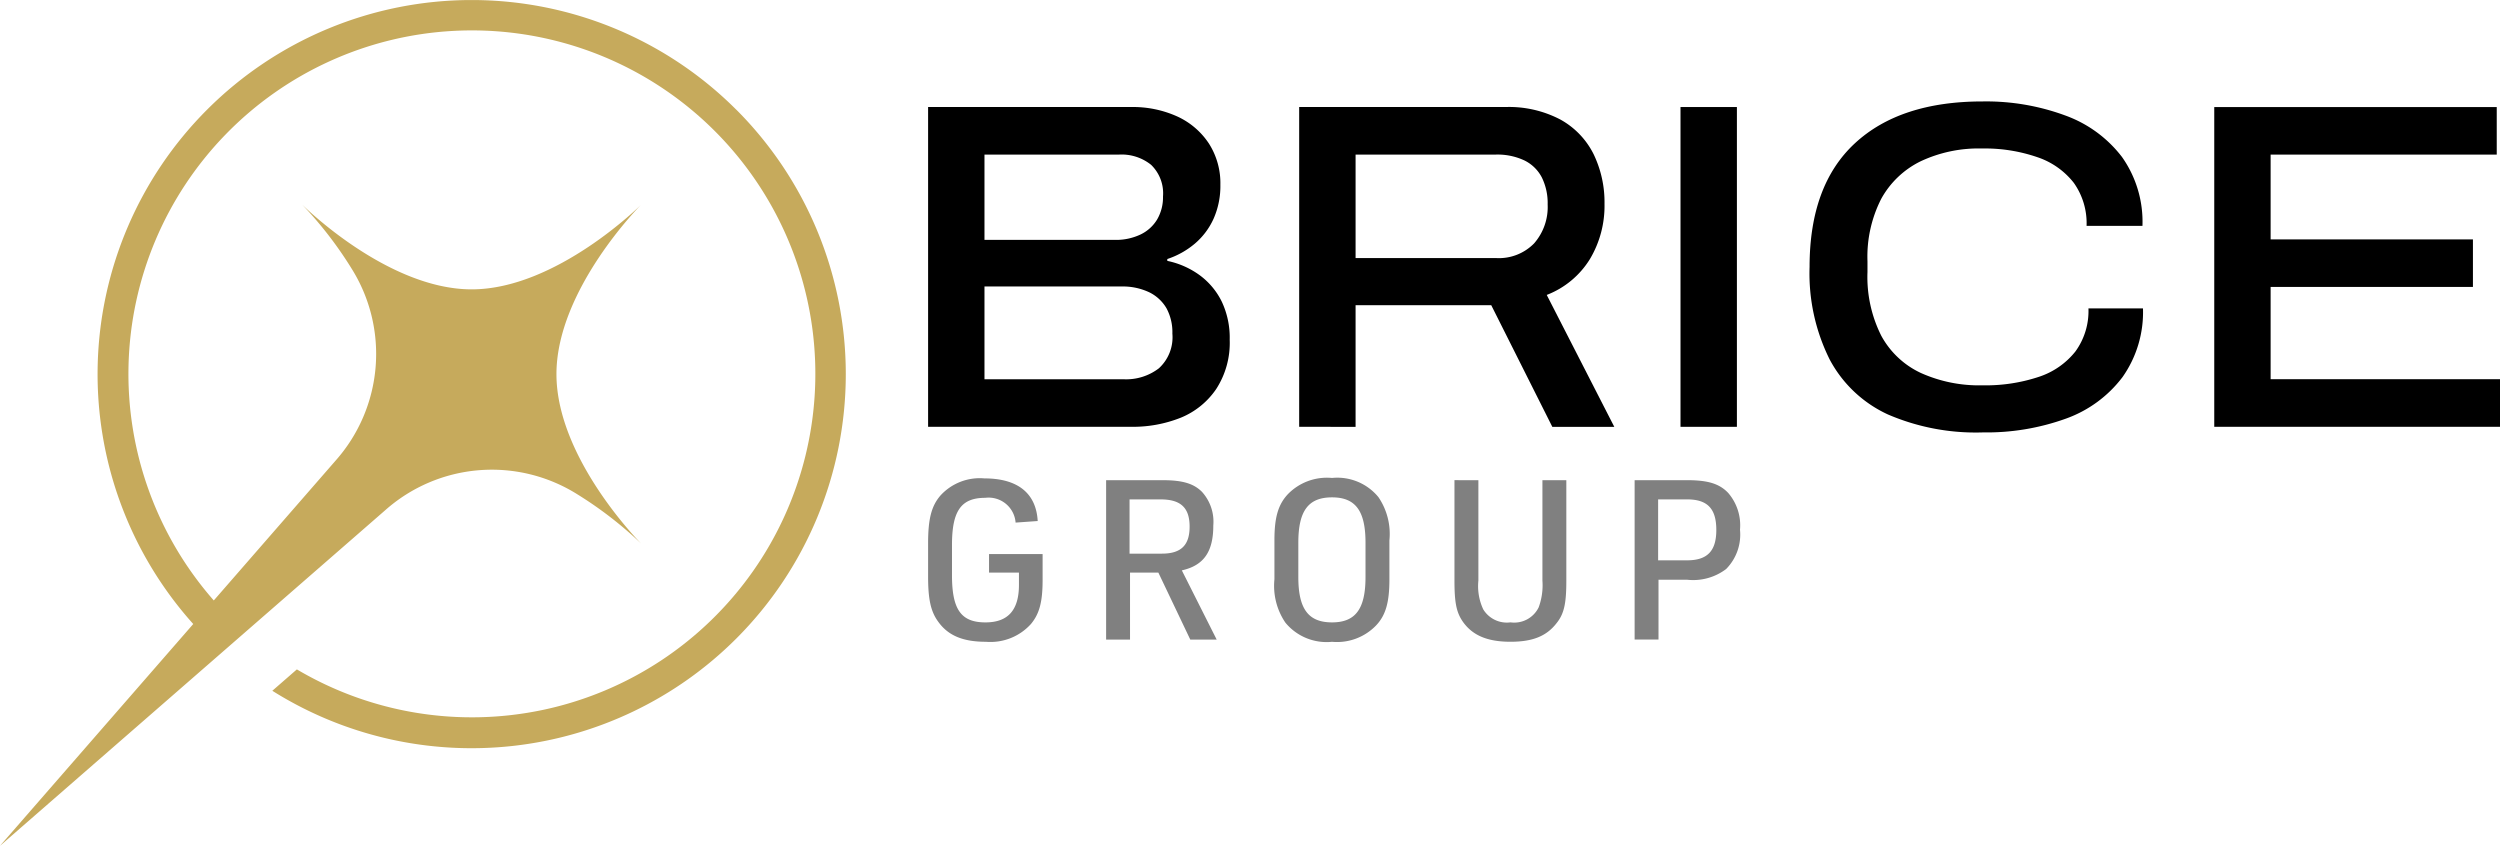
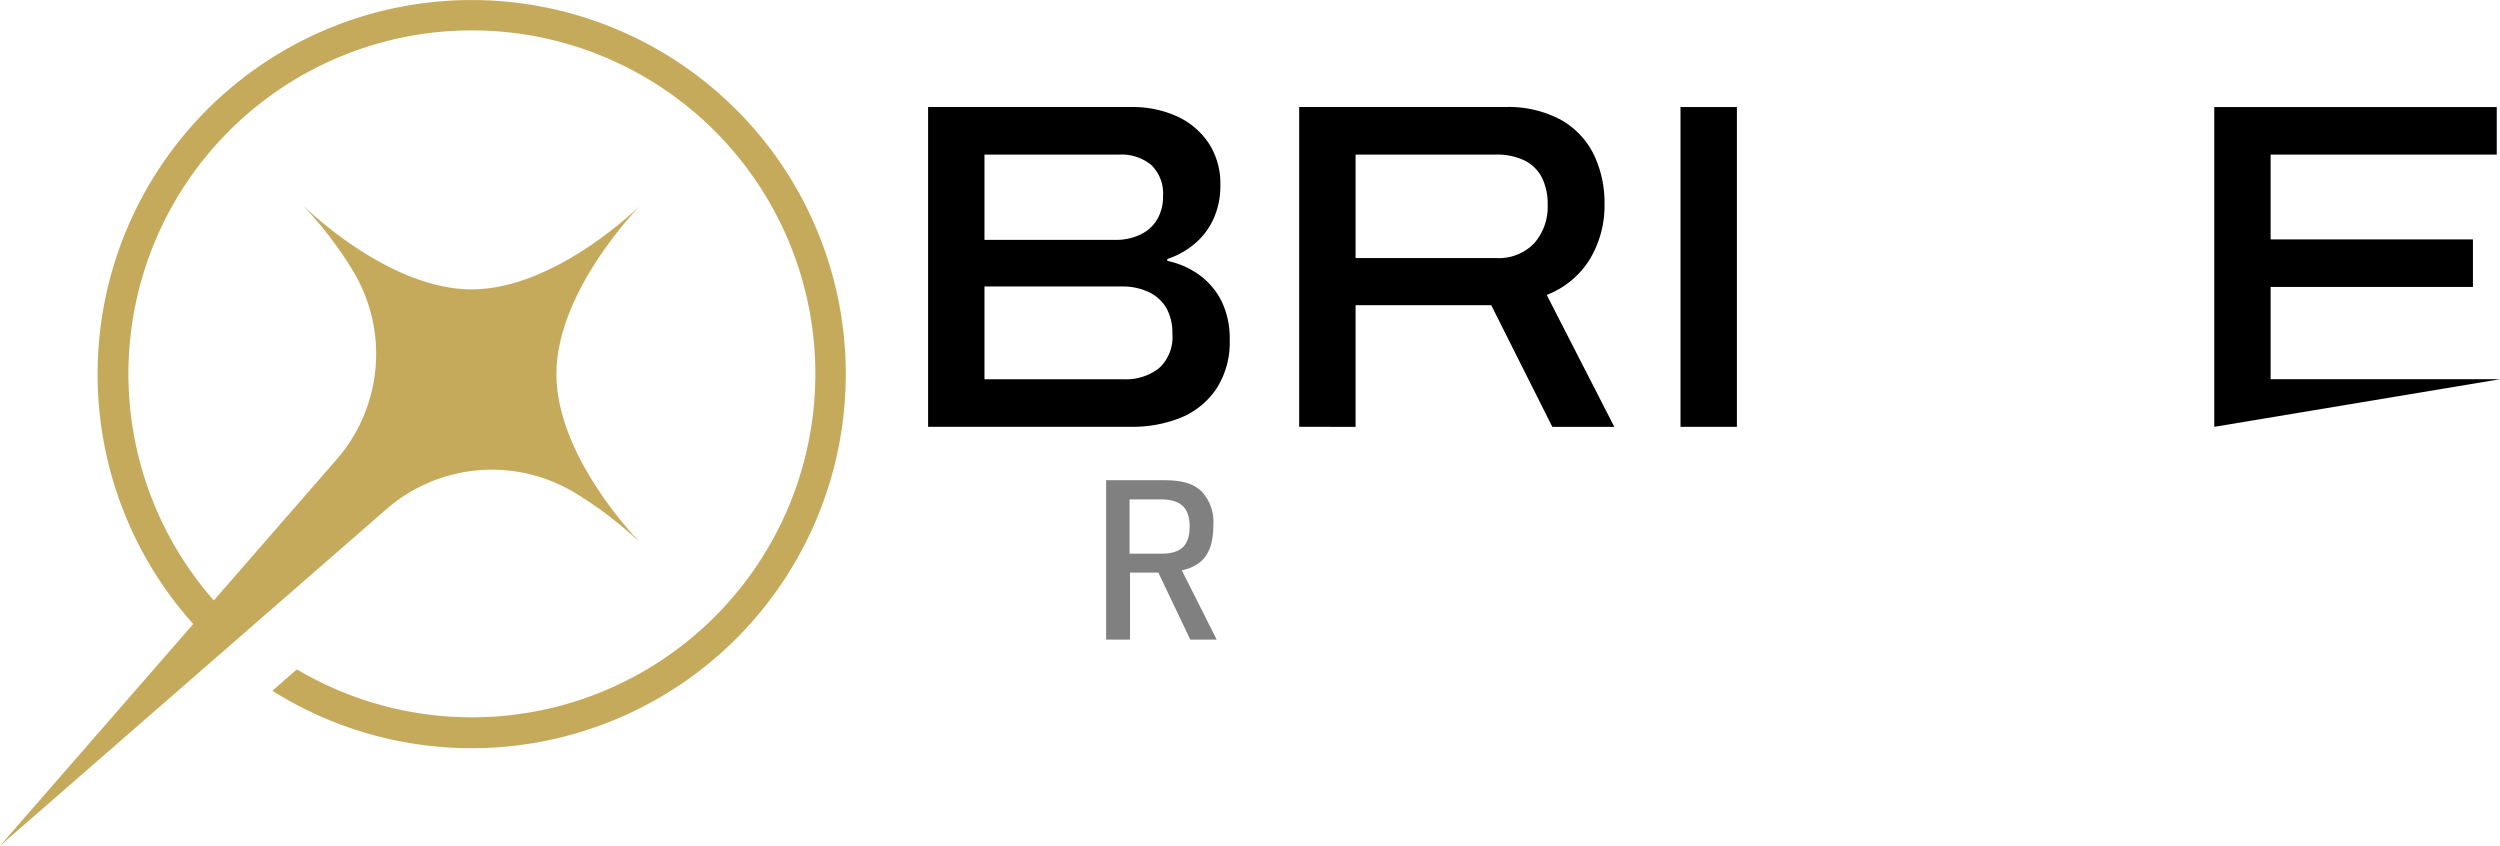
<svg xmlns="http://www.w3.org/2000/svg" width="224" height="75.785" viewBox="0 0 224 75.785">
  <defs>
    <clipPath id="clip-path">
      <rect id="Rectangle_176" data-name="Rectangle 176" width="224" height="75.785" fill="none" />
    </clipPath>
  </defs>
  <g id="brice-logo" transform="translate(0 0)">
    <g id="Group_46" data-name="Group 46" transform="translate(0 0)" clip-path="url(#clip-path)">
-       <path id="Path_13" data-name="Path 13" d="M59.509,34.639h4.8v2.3c0,1.98-.28,3.042-1.04,3.96a4.887,4.887,0,0,1-4.04,1.6c-2.06,0-3.38-.56-4.26-1.78-.682-.92-.92-2.019-.92-4.06v-2.98c0-2.2.3-3.36,1.12-4.3a4.765,4.765,0,0,1,3.92-1.52c2.98,0,4.64,1.32,4.78,3.82l-1.98.14a2.424,2.424,0,0,0-2.72-2.219c-2.16,0-2.98,1.16-2.98,4.22V36.54c0,3.08.82,4.222,3,4.222,2.02,0,3-1.1,3-3.362V36.3h-2.68Z" transform="translate(29.109 15.005)" fill="gray" />
      <path id="Path_14" data-name="Path 14" d="M66.558,42.245H64.416V27.964H69.5c1.759,0,2.76.3,3.5,1.039a3.981,3.981,0,0,1,1.02,3.02c0,2.362-.859,3.58-2.82,4.022l3.122,6.2H71.957l-2.86-6H66.558Zm2.859-7.7c1.72,0,2.48-.76,2.48-2.42,0-1.7-.8-2.44-2.6-2.44H66.516v4.86Z" transform="translate(34.692 15.061)" fill="gray" />
-       <path id="Path_15" data-name="Path 15" d="M74.218,33.433c0-2.04.32-3.179,1.18-4.12a4.881,4.881,0,0,1,3.98-1.48,4.763,4.763,0,0,1,4.16,1.722,5.862,5.862,0,0,1,.982,3.879v3.482c0,2.04-.32,3.2-1.182,4.12a4.863,4.863,0,0,1-3.96,1.479,4.778,4.778,0,0,1-4.18-1.72,5.865,5.865,0,0,1-.98-3.879Zm8.161.2c0-2.859-.9-4.06-3-4.06-2.12,0-3.02,1.2-3.02,4.06v3.08c0,2.86.9,4.062,3.02,4.062,2.1,0,3-1.2,3-4.062Z" transform="translate(39.971 14.991)" fill="gray" />
-       <path id="Path_16" data-name="Path 16" d="M86.845,27.963v9a4.9,4.9,0,0,0,.438,2.579,2.48,2.48,0,0,0,2.44,1.16,2.437,2.437,0,0,0,2.522-1.34,5.721,5.721,0,0,0,.338-2.4v-9h2.142v9c0,2.059-.2,2.979-.88,3.819-.9,1.16-2.142,1.66-4.122,1.66-2.12,0-3.48-.6-4.339-1.9-.52-.8-.682-1.68-.682-3.579v-9Z" transform="translate(45.618 15.061)" fill="gray" />
-       <path id="Path_17" data-name="Path 17" d="M97.334,42.244h-2.14V27.963h4.7c1.882,0,2.9.32,3.682,1.14a4.438,4.438,0,0,1,1.06,3.3,4.391,4.391,0,0,1-1.242,3.52,4.891,4.891,0,0,1-3.5.96h-2.56Zm2.56-7.1c1.822,0,2.62-.84,2.62-2.72,0-1.92-.8-2.74-2.62-2.74H97.3v5.46Z" transform="translate(51.268 15.061)" fill="gray" />
      <path id="Path_18" data-name="Path 18" d="M65.966,9.819h0a33.517,33.517,0,0,1,0,47.4l0,0A33.541,33.541,0,0,1,24.4,61.892l2.2-1.916A30.774,30.774,0,1,0,19.155,53.8L30.071,41.269a14.394,14.394,0,0,0,1.415-17.232,34.615,34.615,0,0,0-4.413-5.705s7.594,7.594,15.189,7.594,15.19-7.594,15.19-7.594-7.594,7.594-7.594,15.189,7.594,15.189,7.594,15.189A34.756,34.756,0,0,0,51.748,44.3a14.394,14.394,0,0,0-17.232,1.415L21.986,56.63h0l-2.112,1.84v0L0,75.785,17.315,55.91A33.523,33.523,0,0,1,18.561,9.819l0,0a33.517,33.517,0,0,1,47.4,0Z" transform="translate(0 0.001)" fill="#c6aa5c" />
      <path id="Path_19" data-name="Path 19" d="M54.049,34.887V6.233H72.218a9.626,9.626,0,0,1,4.177.855,6.764,6.764,0,0,1,2.819,2.423,6.6,6.6,0,0,1,1.023,3.7,7.224,7.224,0,0,1-.6,3.008,6.353,6.353,0,0,1-1.691,2.256,7.426,7.426,0,0,1-2.465,1.377v.166a7.513,7.513,0,0,1,2.862,1.254,6.478,6.478,0,0,1,2,2.36,7.548,7.548,0,0,1,.729,3.445A7.6,7.6,0,0,1,79.862,31.5a7.063,7.063,0,0,1-3.173,2.569,11.588,11.588,0,0,1-4.471.815ZM59.1,18.137H70.8a5.126,5.126,0,0,0,2.276-.48,3.494,3.494,0,0,0,1.5-1.359,3.936,3.936,0,0,0,.52-2.046,3.546,3.546,0,0,0-1.065-2.839,4.22,4.22,0,0,0-2.86-.92H59.1Zm0,12.489H71.592a4.814,4.814,0,0,0,3.133-.982,3.765,3.765,0,0,0,1.211-3.111,4.524,4.524,0,0,0-.52-2.256,3.632,3.632,0,0,0-1.546-1.442,5.534,5.534,0,0,0-2.528-.522H59.1Z" transform="translate(29.109 3.357)" />
      <path id="Path_20" data-name="Path 20" d="M75.659,34.886V6.233H94.122a9.91,9.91,0,0,1,4.95,1.126,7.228,7.228,0,0,1,2.965,3.091,9.9,9.9,0,0,1,.98,4.471,9.288,9.288,0,0,1-1.315,4.948,7.868,7.868,0,0,1-3.862,3.2l6.054,11.819H98.341l-5.473-10.9H80.713v10.9Zm5.054-15.121H93.286a4.411,4.411,0,0,0,3.422-1.314,4.947,4.947,0,0,0,1.215-3.488A5.2,5.2,0,0,0,97.4,12.54a3.479,3.479,0,0,0-1.566-1.525,5.668,5.668,0,0,0-2.548-.522H80.713Z" transform="translate(40.747 3.357)" />
      <rect id="Rectangle_175" data-name="Rectangle 175" width="5.053" height="28.653" transform="translate(150.573 9.59)" />
-       <path id="Path_21" data-name="Path 21" d="M120.88,35.563a19.9,19.9,0,0,1-8.479-1.609,11.2,11.2,0,0,1-5.22-4.928,17.26,17.26,0,0,1-1.8-8.291q0-7.309,4.051-11.068T120.88,5.907a20.483,20.483,0,0,1,7.394,1.252,11.179,11.179,0,0,1,5.094,3.717,10.049,10.049,0,0,1,1.839,6.182H130.2a6.241,6.241,0,0,0-1.149-3.863,6.941,6.941,0,0,0-3.279-2.3,14.415,14.415,0,0,0-4.928-.772,12.221,12.221,0,0,0-5.514,1.148,8.085,8.085,0,0,0-3.529,3.362,11.409,11.409,0,0,0-1.232,5.6v.96a11.72,11.72,0,0,0,1.232,5.7,7.772,7.772,0,0,0,3.549,3.342,12.732,12.732,0,0,0,5.534,1.108,15.1,15.1,0,0,0,5.013-.751,6.939,6.939,0,0,0,3.3-2.279,6.158,6.158,0,0,0,1.171-3.863h4.886a10.084,10.084,0,0,1-1.837,6.16,11,11,0,0,1-5.074,3.719,20.922,20.922,0,0,1-7.457,1.232" transform="translate(56.757 3.182)" />
-       <path id="Path_22" data-name="Path 22" d="M128.949,34.886V6.233H154.26v4.259H134v7.6h18.127v4.259H134v8.27h20.552v4.262Z" transform="translate(69.448 3.358)" />
+       <path id="Path_22" data-name="Path 22" d="M128.949,34.886V6.233H154.26v4.259H134v7.6h18.127v4.259H134v8.27h20.552Z" transform="translate(69.448 3.358)" />
    </g>
  </g>
</svg>